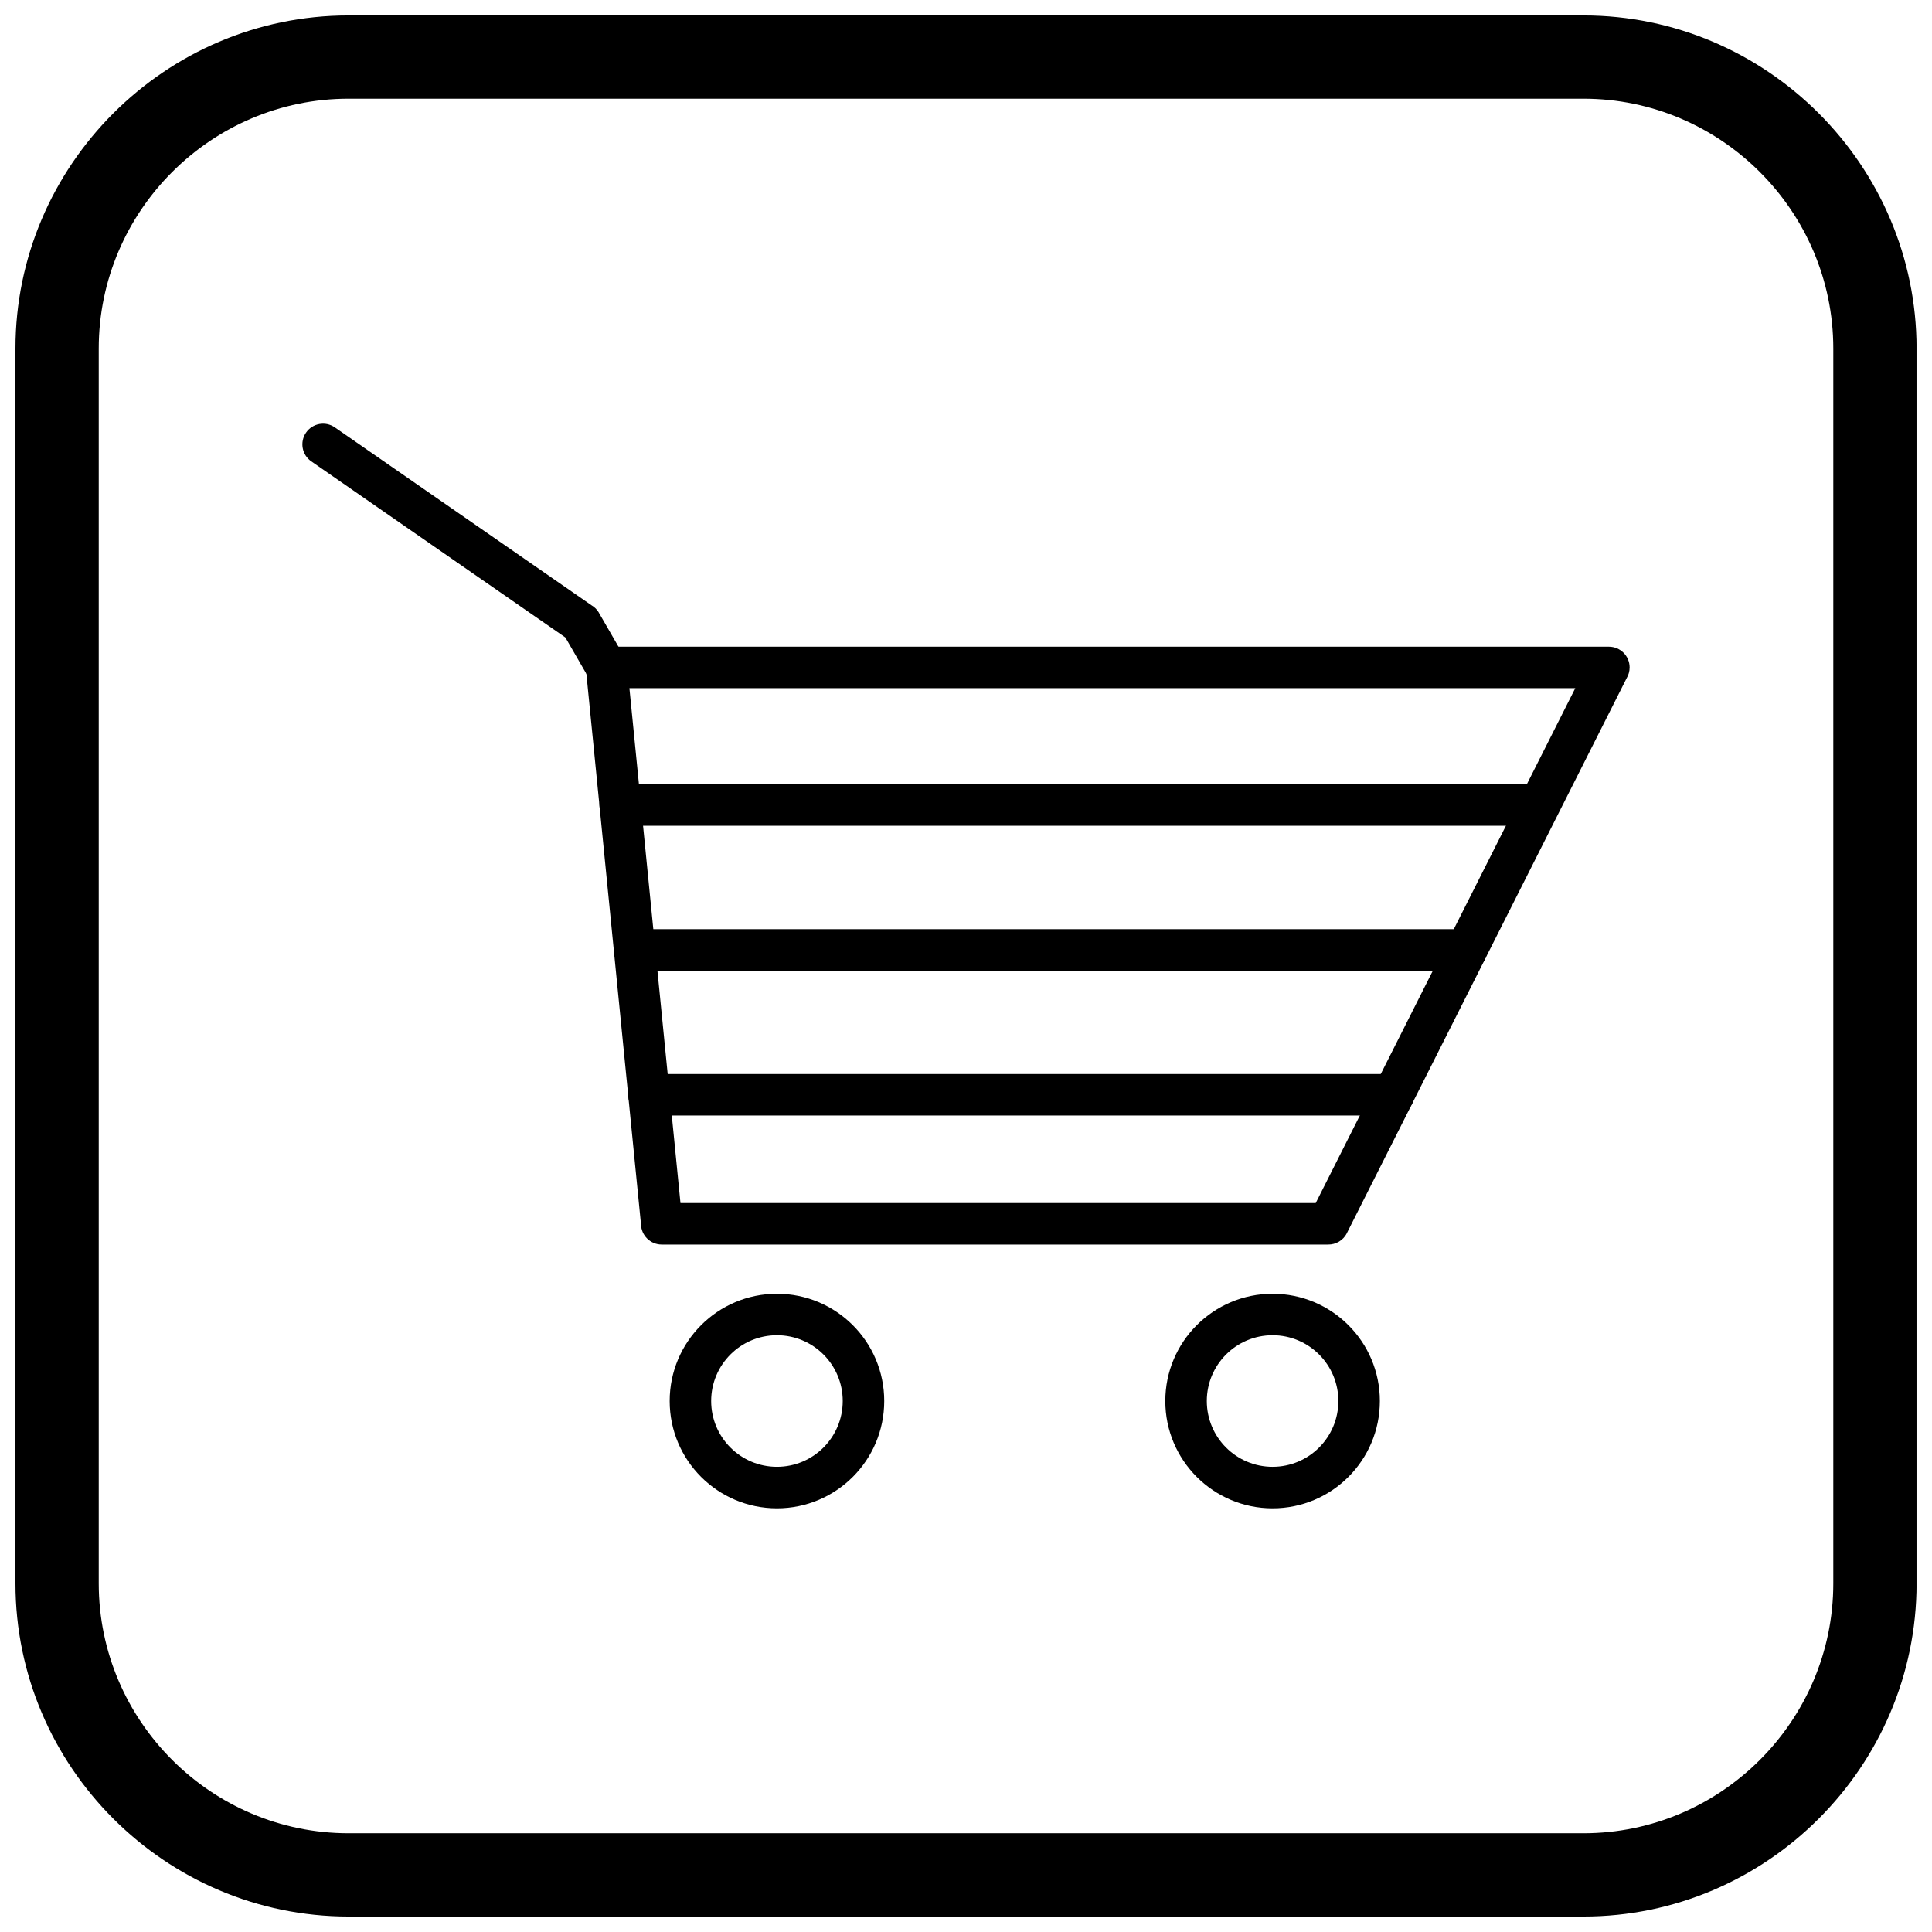
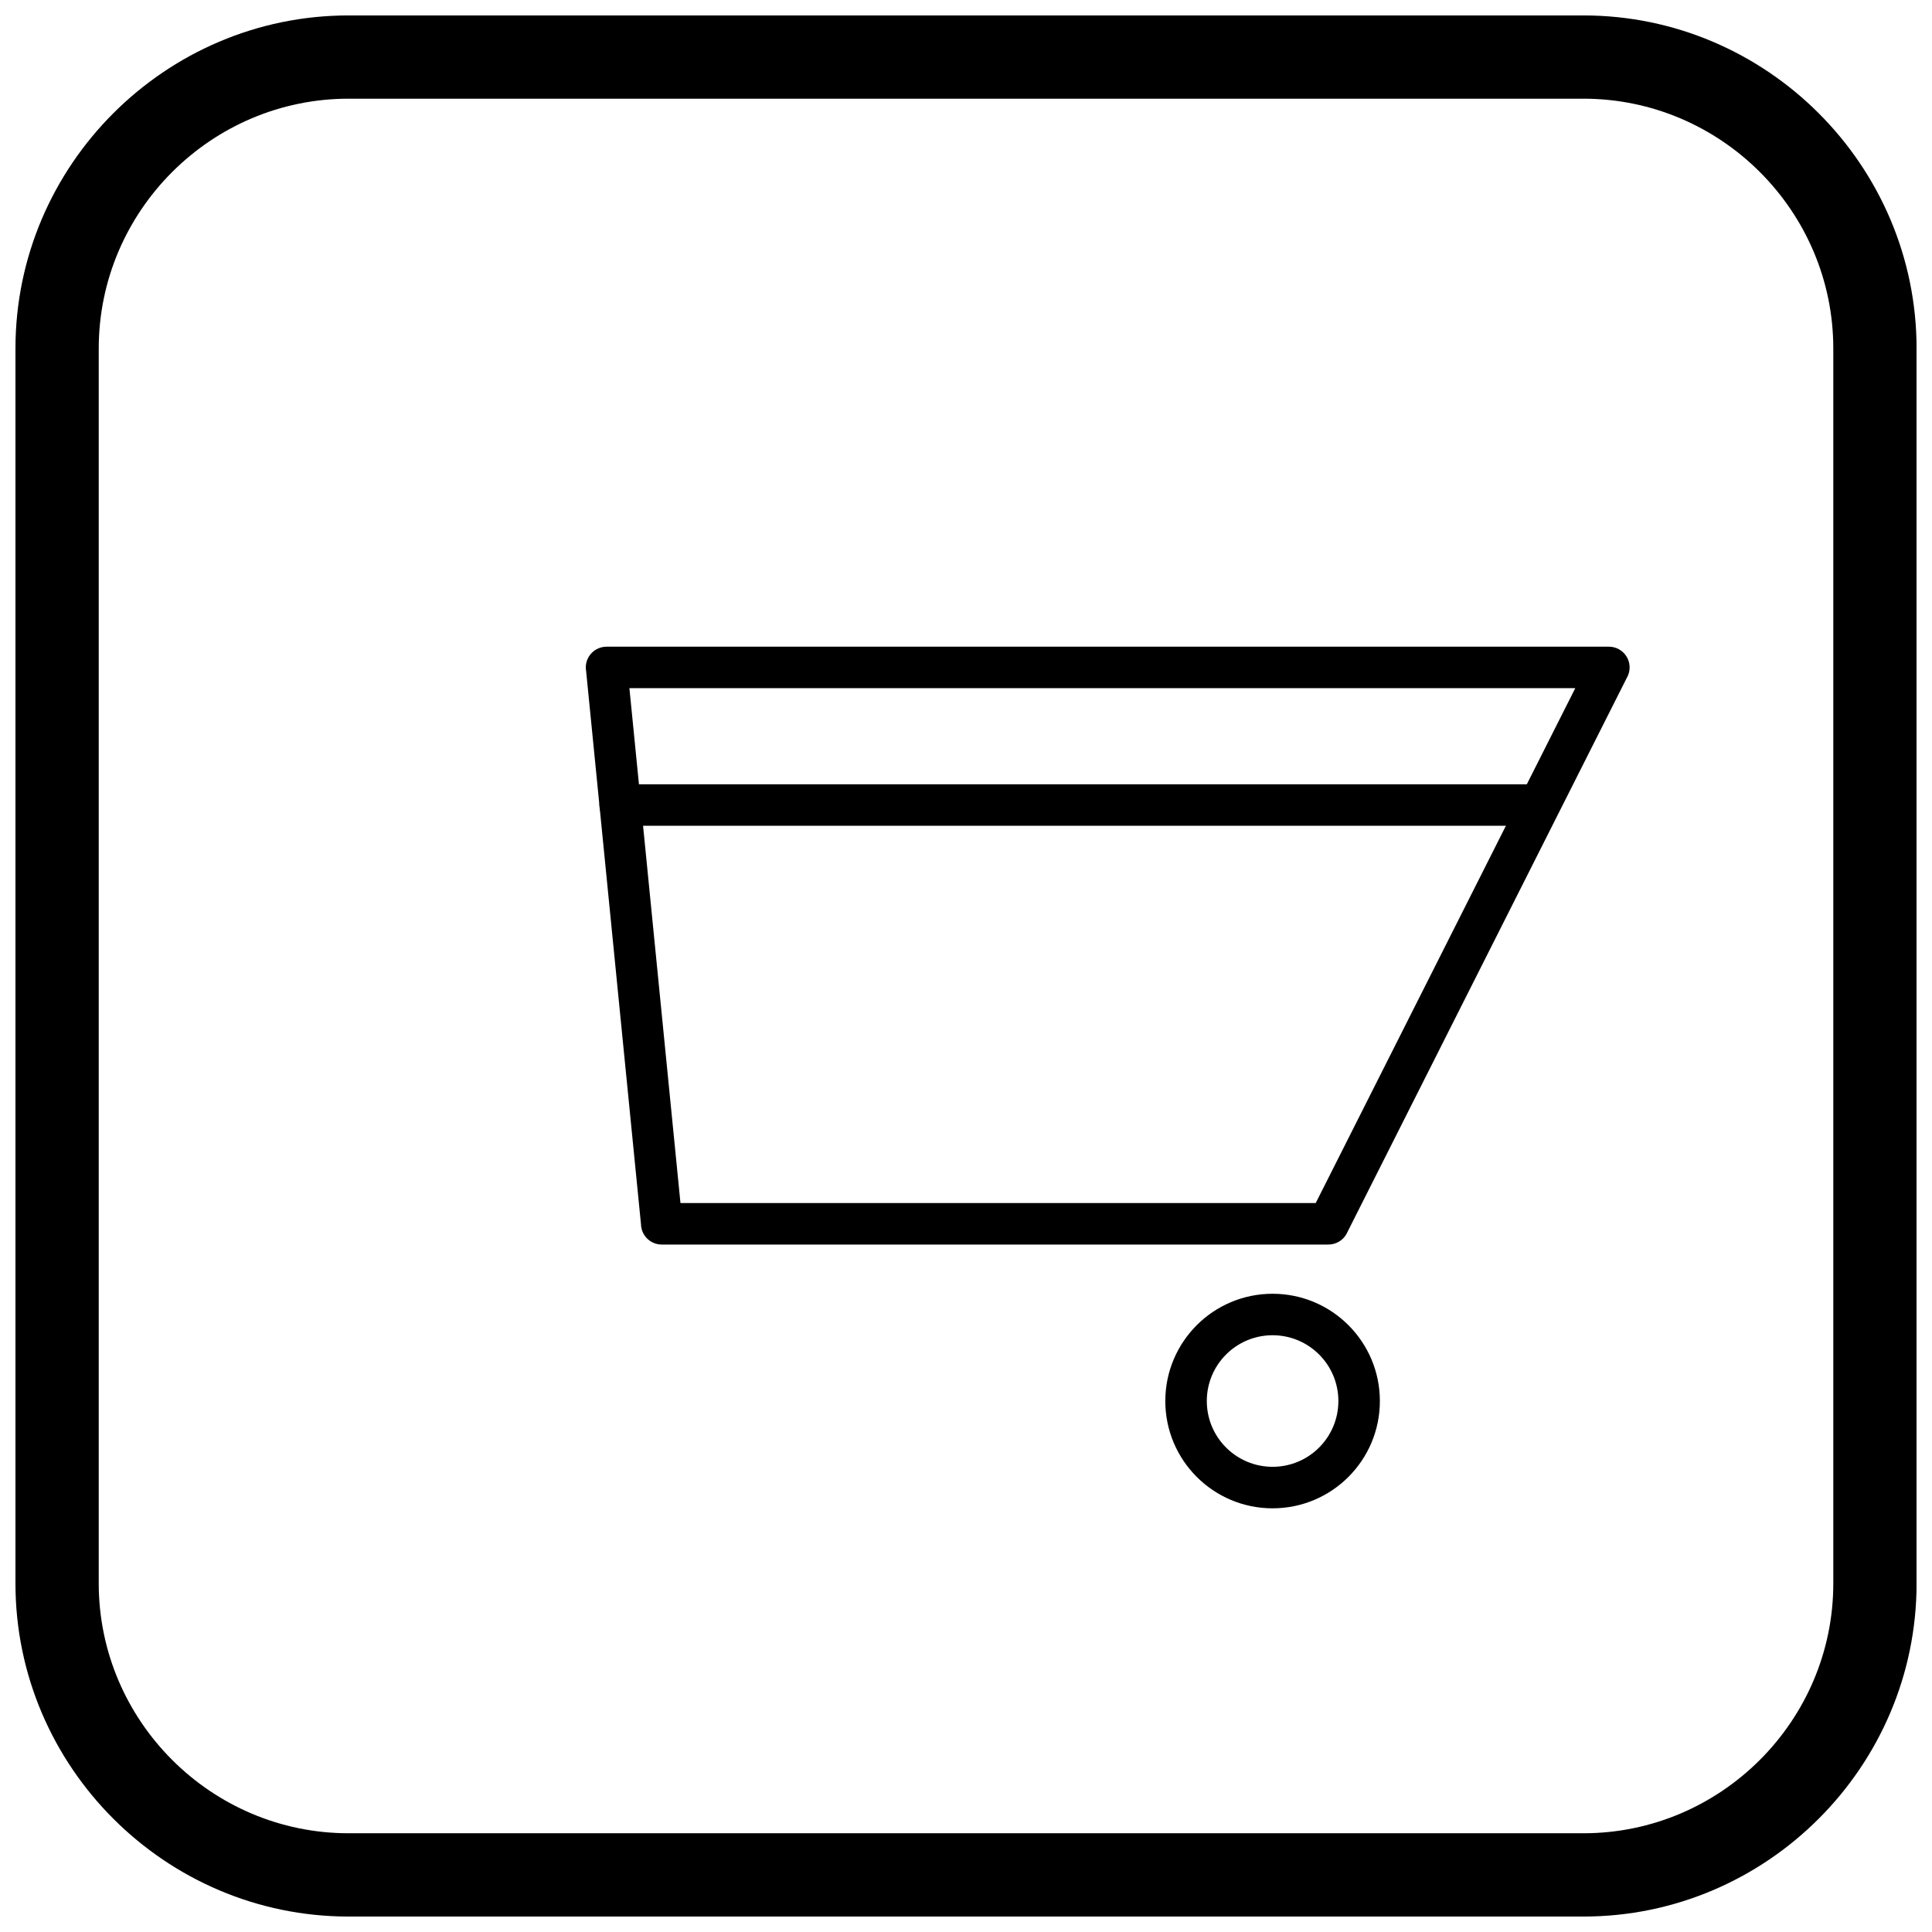
<svg xmlns="http://www.w3.org/2000/svg" width="800px" height="800px" version="1.1" viewBox="144 144 512 512">
  <defs>
    <clipPath id="a">
      <path d="m148.09 148.09h503.81v503.81h-503.81z" />
    </clipPath>
  </defs>
  <path d="m304.8 315.38h265.57c3.035 0 5.496 2.461 5.496 5.496 0 1.031-0.285 1.996-0.777 2.82l-74.148 147.09 0.012 0.008c-0.984 1.949-2.973 3.062-5.019 3.023h-176.57c-2.996 0-5.43-2.398-5.496-5.379l-11.117-112.09-3.465-34.926h-0.016c-0.301-3.019 1.906-5.711 4.926-6.012 0.199-0.02 0.398-0.027 0.598-0.027zm256.66 10.992h-250.66l2.867 28.895 10.664 107.55h168.35l68.785-136.45z" />
  <path d="m308.36 351.84c-3.035 0-5.496 2.461-5.496 5.496s2.461 5.496 5.496 5.496h243.12c3.035 0 5.496-2.461 5.496-5.496s-2.461-5.496-5.496-5.496z" />
-   <path d="m312.16 390.24c-3.035 0-5.496 2.461-5.496 5.496s2.461 5.496 5.496 5.496h220.46c3.035 0 5.496-2.461 5.496-5.496s-2.461-5.496-5.496-5.496z" />
-   <path d="m315.97 428.63c-3.035 0-5.496 2.461-5.496 5.496s2.461 5.496 5.496 5.496h197.3c3.035 0 5.496-2.461 5.496-5.496s-2.461-5.496-5.496-5.496z" />
-   <path d="m300 323.62c1.52 2.621 4.871 3.516 7.492 1.996 2.621-1.52 3.516-4.871 1.996-7.492l-6.766-11.719 0.012-0.008c-0.5-0.863-1.199-1.543-2.004-2.008l-68.004-47.137c-2.488-1.719-5.902-1.094-7.621 1.395-1.719 2.488-1.094 5.902 1.395 7.621l67.336 46.672 6.164 10.676z" />
-   <path d="m349.9 486.86c7.852 0 14.957 3.184 20.102 8.328 5.144 5.144 8.328 12.254 8.328 20.102s-3.184 14.957-8.328 20.102c-5.144 5.144-12.254 8.328-20.102 8.328s-14.957-3.184-20.102-8.328-8.328-12.254-8.328-20.102c0-7.852 3.184-14.957 8.328-20.102 5.144-5.144 12.254-8.328 20.102-8.328zm12.328 16.098c-3.156-3.156-7.516-5.106-12.328-5.106-4.816 0-9.176 1.953-12.328 5.106-3.156 3.156-5.106 7.516-5.106 12.328 0 4.816 1.953 9.176 5.106 12.328 3.156 3.156 7.516 5.106 12.328 5.106 4.816 0 9.176-1.953 12.328-5.106 3.156-3.156 5.106-7.516 5.106-12.328 0-4.816-1.953-9.176-5.106-12.328z" />
  <path d="m481.25 486.86c7.852 0 14.957 3.184 20.102 8.328 5.144 5.144 8.328 12.254 8.328 20.102s-3.184 14.957-8.328 20.102c-5.144 5.144-12.254 8.328-20.102 8.328s-14.957-3.184-20.102-8.328-8.328-12.254-8.328-20.102c0-7.852 3.184-14.957 8.328-20.102 5.144-5.144 12.254-8.328 20.102-8.328zm12.328 16.098c-3.156-3.156-7.516-5.106-12.328-5.106-4.816 0-9.176 1.953-12.328 5.106-3.156 3.156-5.106 7.516-5.106 12.328 0 4.816 1.953 9.176 5.106 12.328 3.156 3.156 7.516 5.106 12.328 5.106 4.816 0 9.176-1.953 12.328-5.106 3.156-3.156 5.106-7.516 5.106-12.328 0-4.816-1.953-9.176-5.106-12.328z" />
  <g clip-path="url(#a)">
    <path d="m236.37 148.09h327.27c48.551 0 88.273 39.723 88.273 88.273v327.27c0 48.551-39.723 88.273-88.273 88.273h-327.27c-48.551 0-88.273-39.723-88.273-88.273v-327.27c0-48.551 39.723-88.273 88.273-88.273zm0 22.066h327.27c36.414 0 66.203 29.793 66.203 66.203v327.27c0 36.414-29.793 66.203-66.203 66.203h-327.27c-36.414 0-66.203-29.793-66.203-66.203v-327.27c0-36.414 29.793-66.203 66.203-66.203z" fill-rule="evenodd" />
  </g>
</svg>